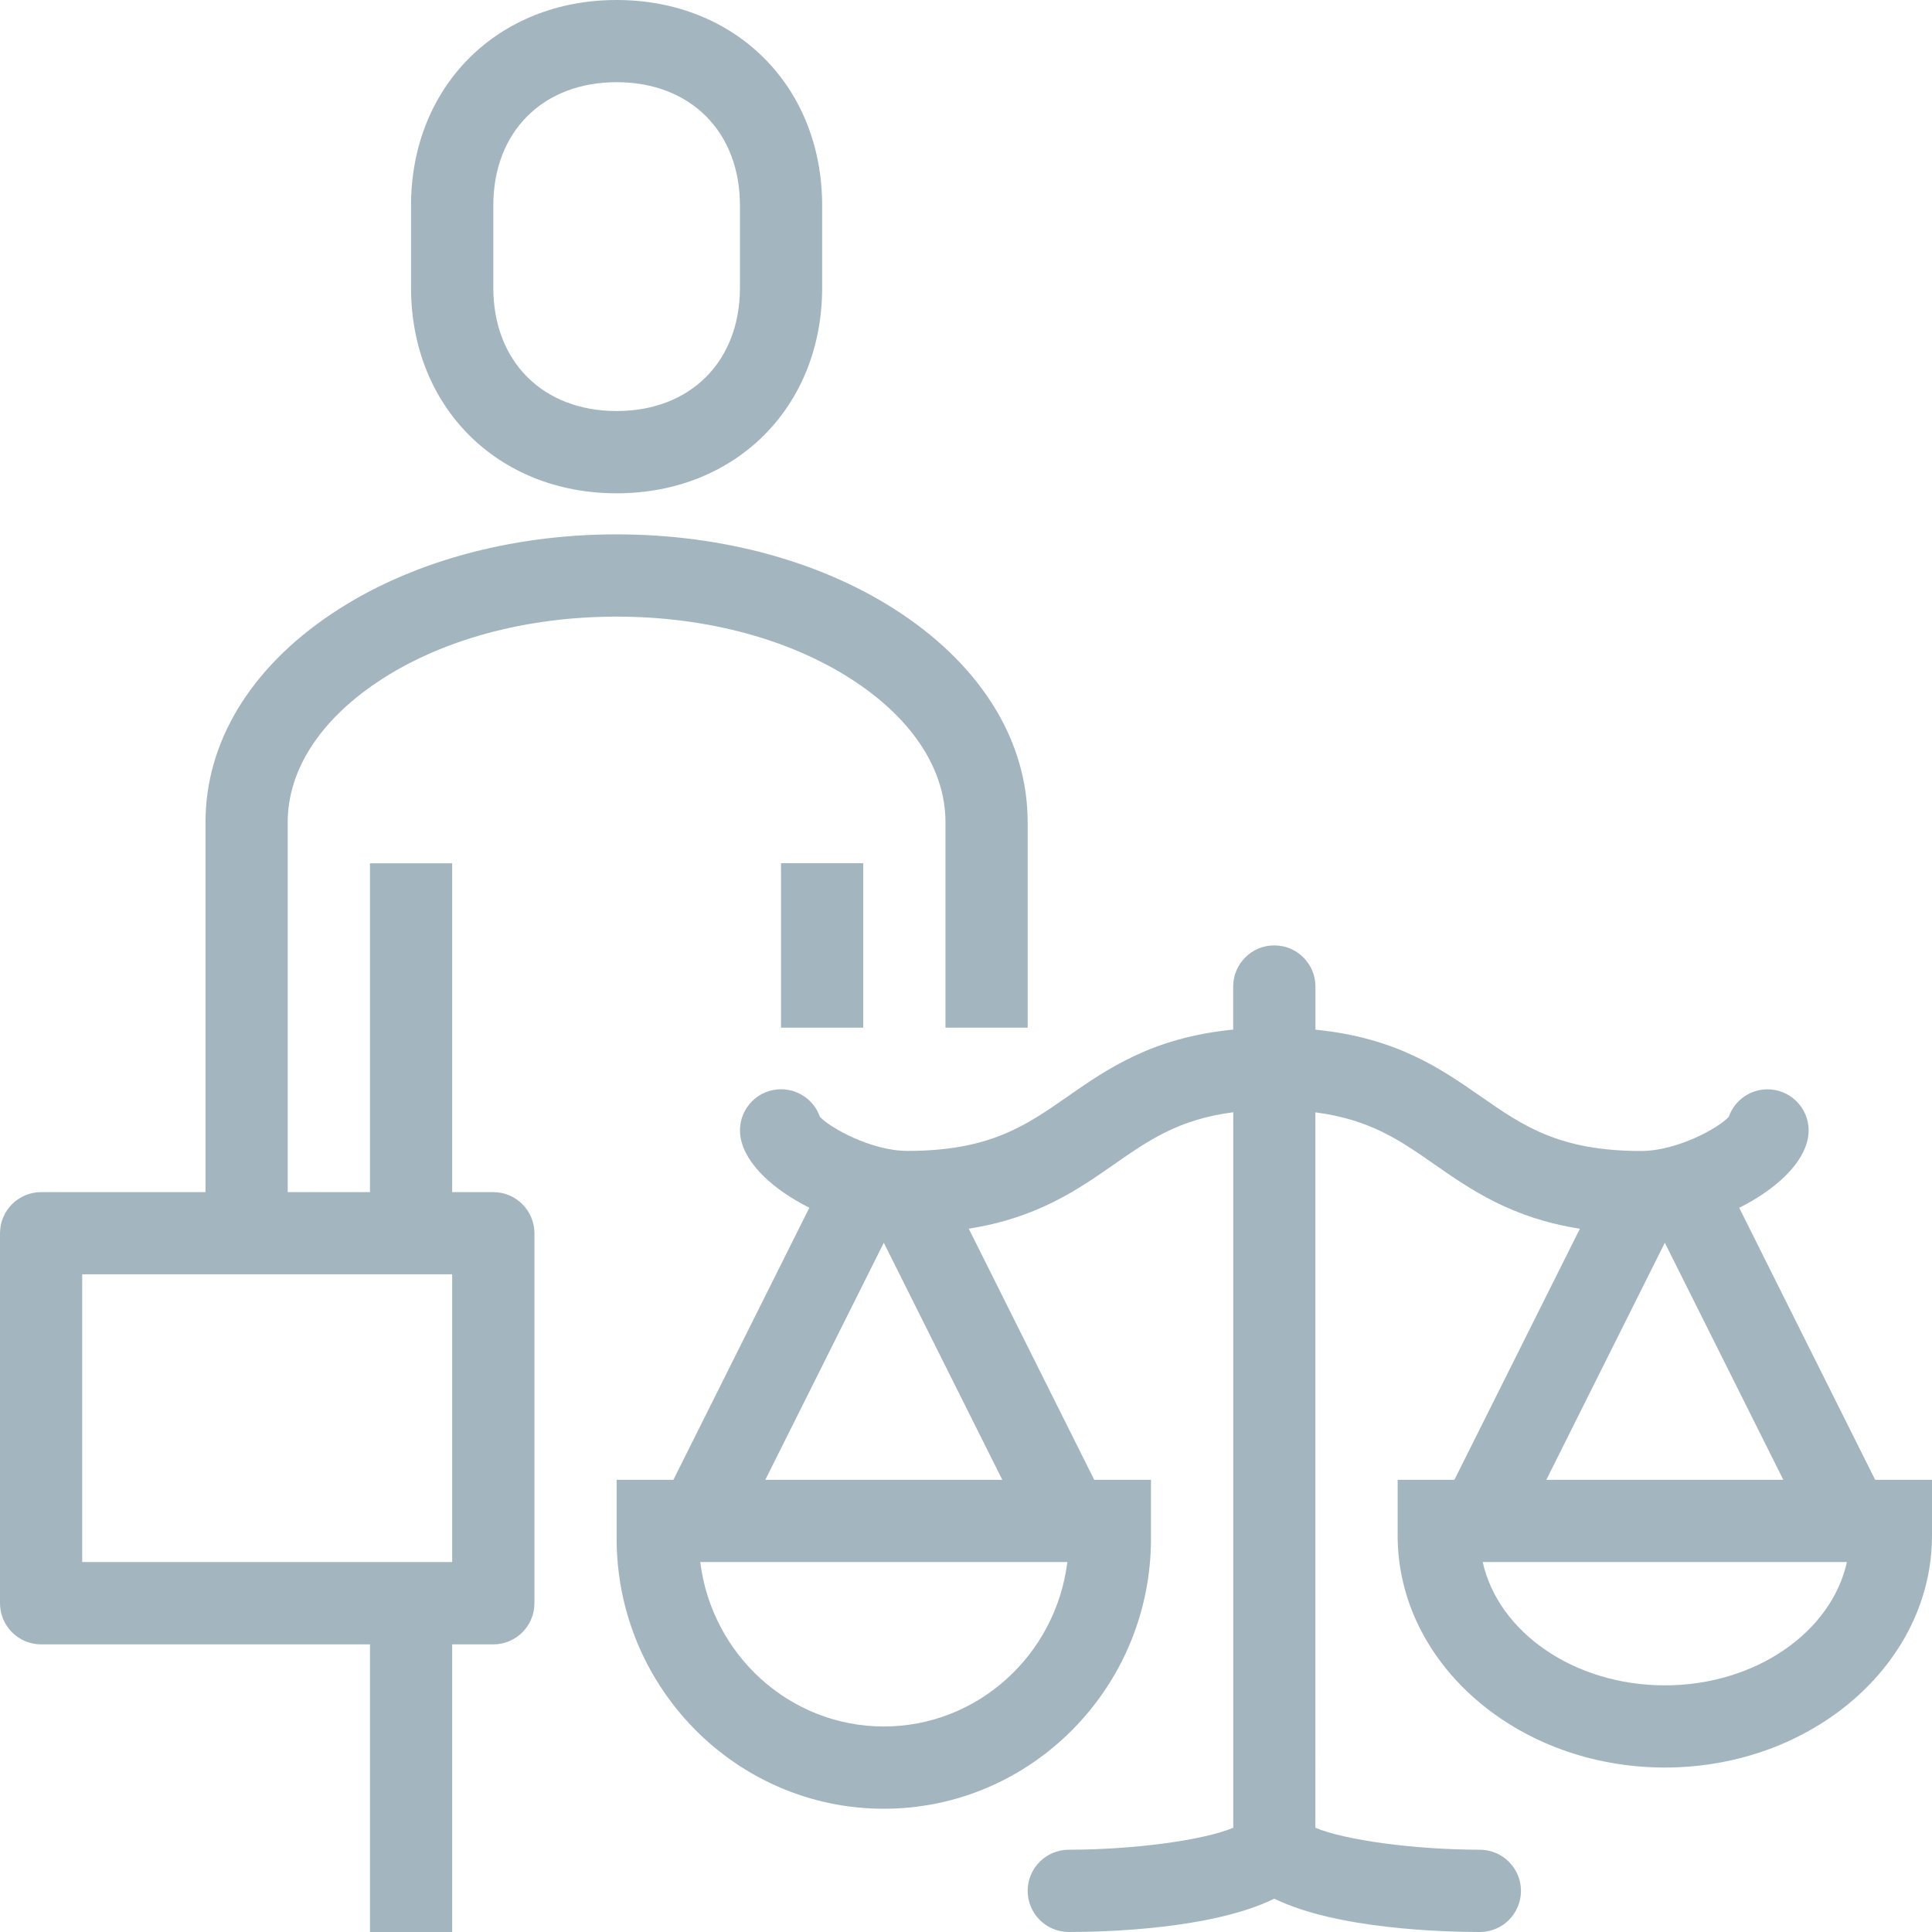
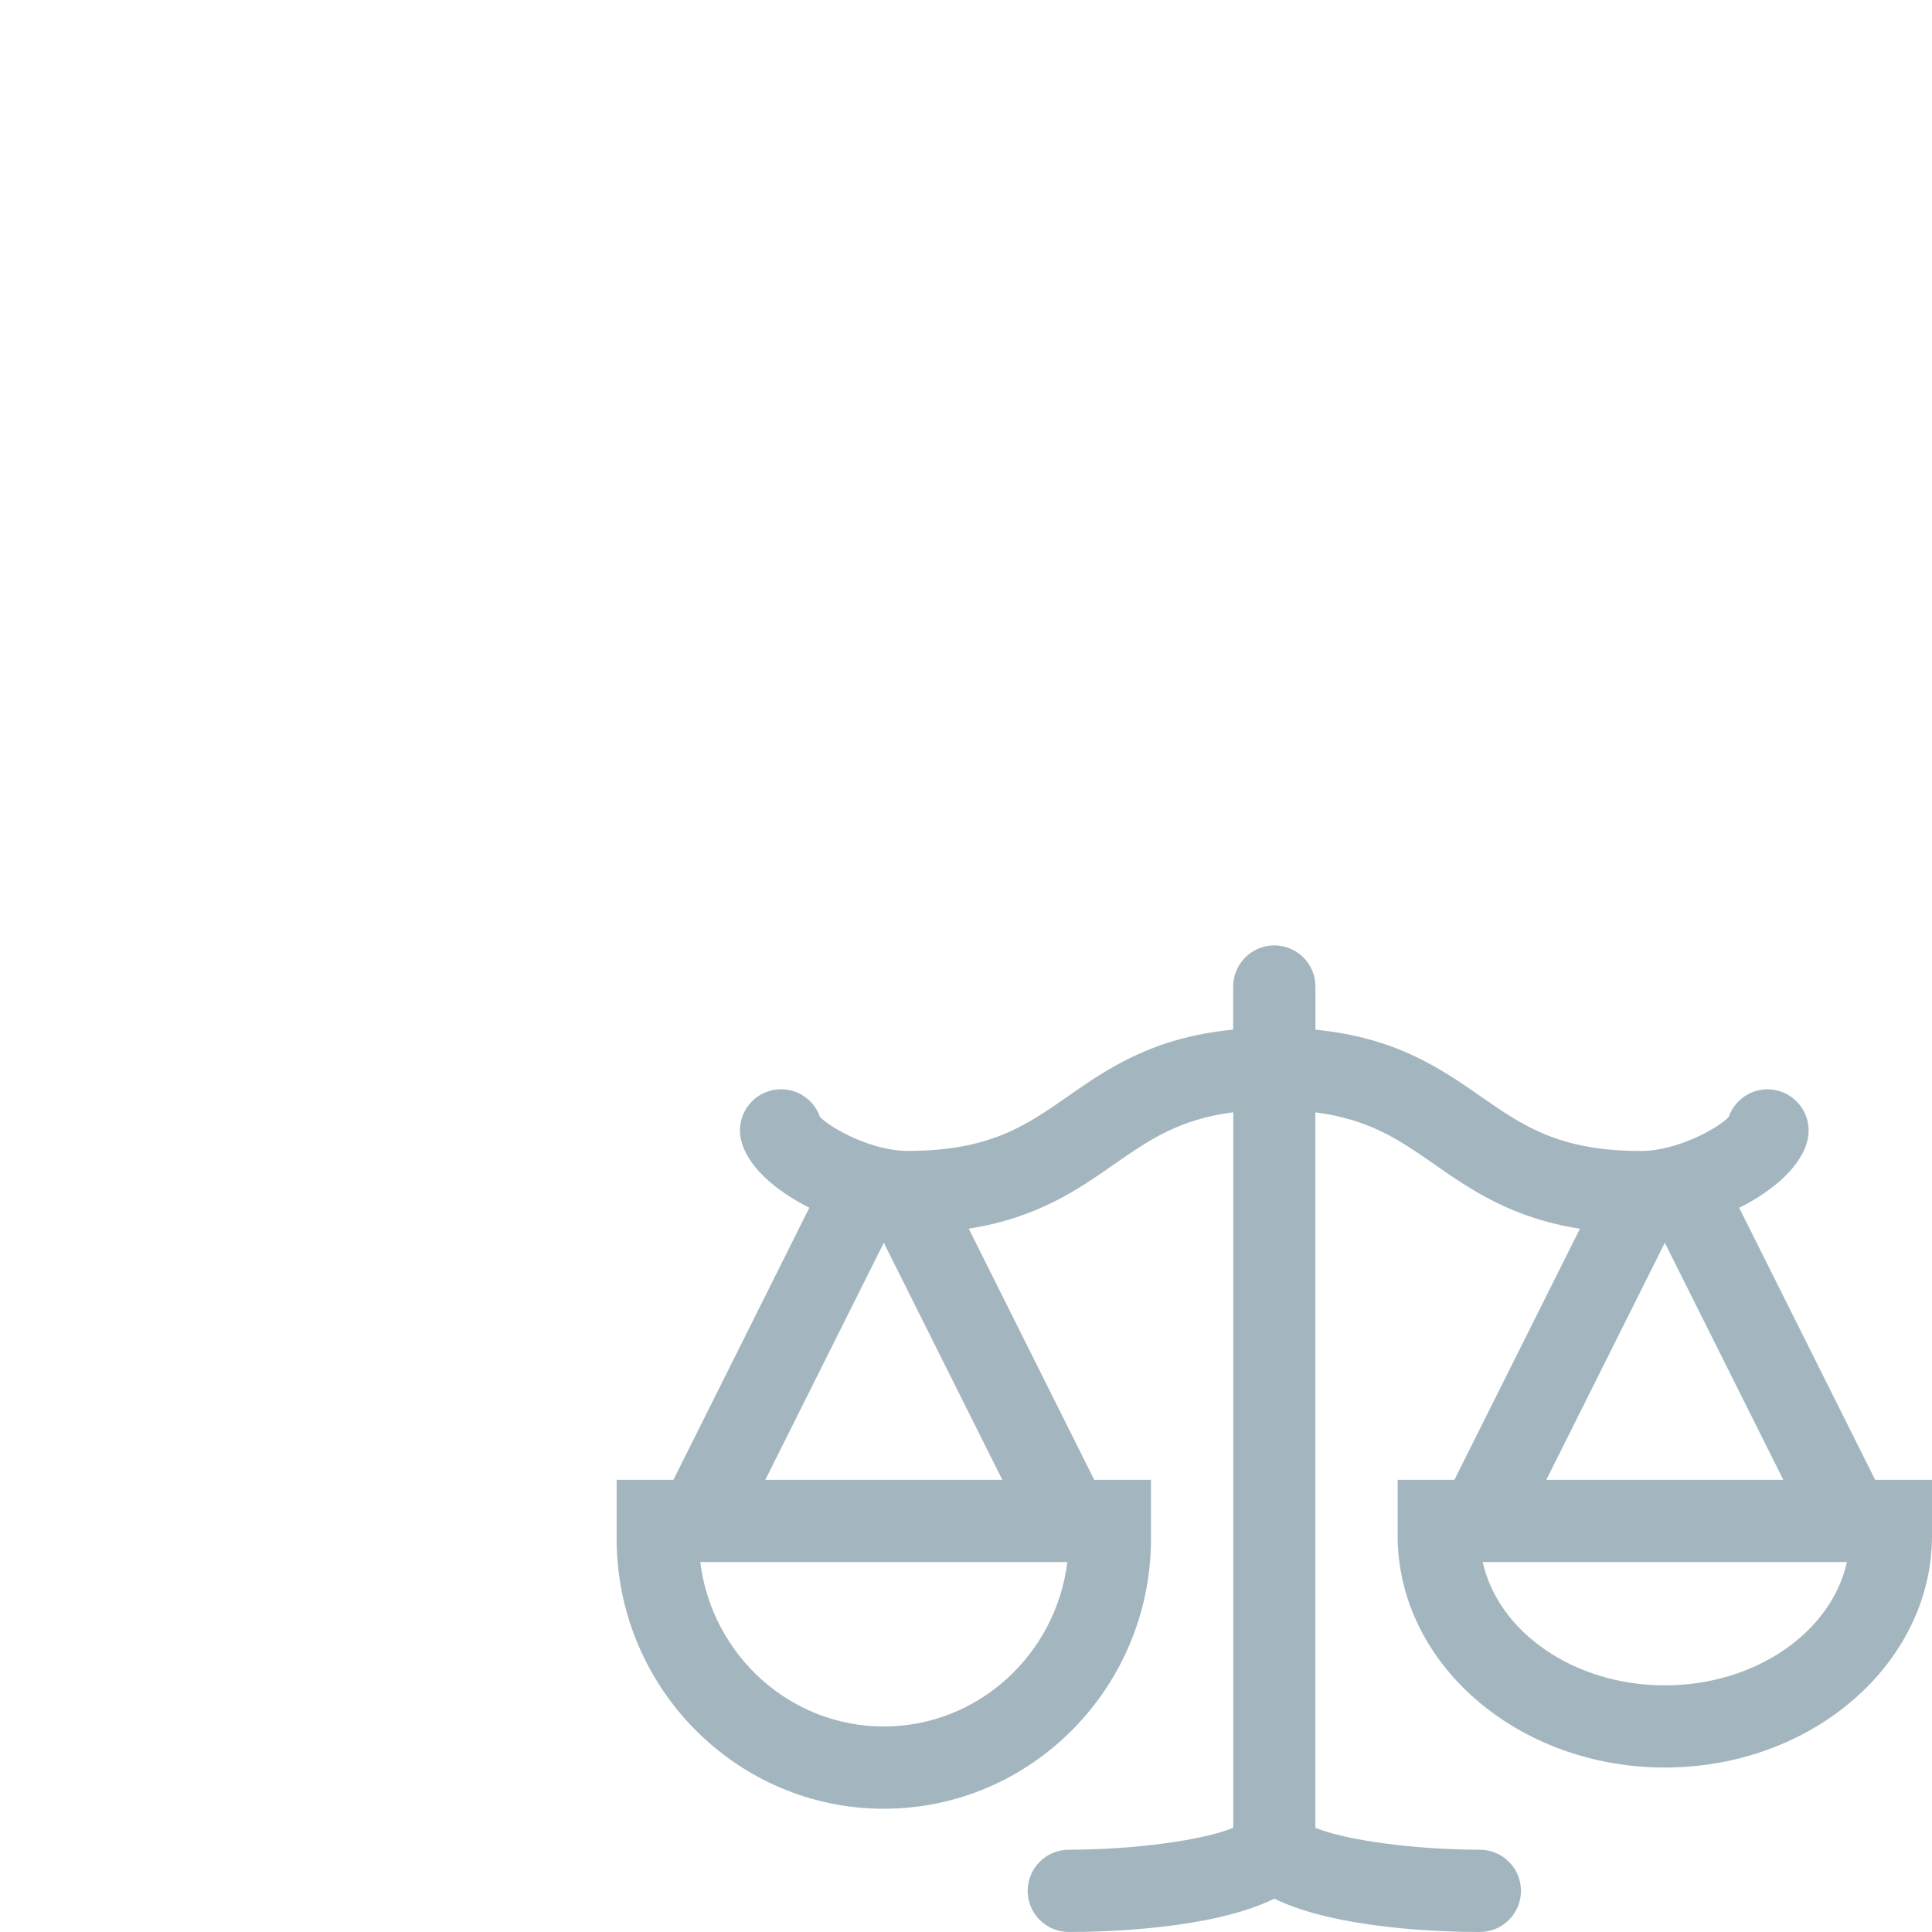
<svg xmlns="http://www.w3.org/2000/svg" id="svg10" version="1.1" height="54" width="54" data-use="/cms/svg/site/b53j4aazoh7.24.2503101950472.svg#v1" role="presentation" class="blk icn ta_" viewBox="0 0 24 24">
  <defs id="defs14" />
-   <path style="fill:#a3b6bf;fill-opacity:1" id="path2" fill="#E59708" d="M7.66 6.128c1.48 0 2.553-1.074 2.553-2.553V2.553c0-1.48-1.074-2.553-2.553-2.553S5.106 1.074 5.106 2.553v1.021C5.106 5.054 6.18 6.128 7.66 6.128zM6.128 2.553c0-0.916 0.615-1.532 1.532-1.532s1.532 0.616 1.532 1.532v1.021c0 0.916-0.615 1.532-1.532 1.532s-1.532-0.616-1.532-1.532V2.553z" />
-   <path style="fill:#a3b6bf;fill-opacity:1" id="path4" fill="#E59708" d="M6.128 14.809h-0.511v-4.085H4.596v4.085H3.574v-4.596c0-0.641 0.396-1.259 1.114-1.74C5.472 7.948 6.527 7.66 7.66 7.66s2.187 0.289 2.971 0.813C11.349 8.953 11.745 9.571 11.745 10.213v2.553h1.021v-2.553c0-0.993-0.557-1.913-1.567-2.589C10.249 6.988 8.992 6.638 7.66 6.638s-2.589 0.35-3.539 0.986C3.11 8.3 2.553 9.22 2.553 10.213v4.596H0.511c-0.282 0-0.511 0.229-0.511 0.511v4.596c0 0.282 0.229 0.511 0.511 0.511h4.085v3.574h1.021v-3.574h0.511c0.282 0 0.511-0.229 0.511-0.511v-4.596C6.638 15.037 6.41 14.809 6.128 14.809zM5.617 19.404H1.021v-3.574h4.596V19.404z" />
  <path style="fill:#a3b6bf;fill-opacity:1" id="path6" fill="#E59708" d="M23.294 18.383l-1.689-3.379c0.439-0.22 0.791-0.534 0.854-0.866c0.052-0.277-0.13-0.544-0.407-0.597c-0.252-0.048-0.495 0.098-0.577 0.333c-0.123 0.136-0.638 0.424-1.089 0.424c-1.018 0-1.467-0.313-1.986-0.674c-0.499-0.347-1.054-0.734-2.059-0.833V12.255c0-0.282-0.229-0.511-0.511-0.511s-0.511 0.229-0.511 0.511v0.535c-1.005 0.099-1.561 0.486-2.059 0.833c-0.52 0.362-0.968 0.674-1.986 0.674c-0.451 0-0.966-0.289-1.089-0.424c-0.082-0.235-0.325-0.38-0.577-0.333c-0.277 0.052-0.459 0.32-0.407 0.597c0.063 0.333 0.415 0.646 0.853 0.866L8.365 18.383H7.66v0.73c0 1.85 1.489 3.356 3.319 3.356s3.319-1.505 3.319-3.356V18.383h-0.705l-1.559-3.12c0.85-0.133 1.354-0.484 1.81-0.802c0.423-0.295 0.8-0.557 1.476-0.644v8.888c-0.364 0.153-1.22 0.272-2.043 0.273c-0.282 0-0.511 0.229-0.511 0.511s0.229 0.511 0.511 0.511c0.447 0 1.78-0.034 2.553-0.414c0.773 0.379 2.106 0.414 2.553 0.414c0.282 0 0.511-0.229 0.511-0.511c0-0.282-0.229-0.511-0.511-0.511c-0.822-0.001-1.679-0.12-2.043-0.273V13.818c0.676 0.087 1.053 0.349 1.476 0.644c0.456 0.317 0.959 0.668 1.81 0.802L18.067 18.383H17.362v0.693c0 1.589 1.489 2.881 3.319 2.881s3.319-1.293 3.319-2.881V18.383H23.294zM10.979 21.447c-1.17 0-2.138-0.892-2.28-2.043h4.56C13.117 20.554 12.149 21.447 10.979 21.447zM9.507 18.383L10.979 15.438L12.451 18.383H9.507zM20.681 15.438L22.153 18.383h-2.944L20.681 15.438zM20.681 20.936c-1.129 0-2.07-0.663-2.262-1.532h4.524C22.751 20.274 21.809 20.936 20.681 20.936z" />
-   <rect style="fill:#a3b6bf;fill-opacity:1" id="rect8" fill="#E59708" class="st0" height="2.043" width="1.021" y="10.723" x="9.702" />
</svg>